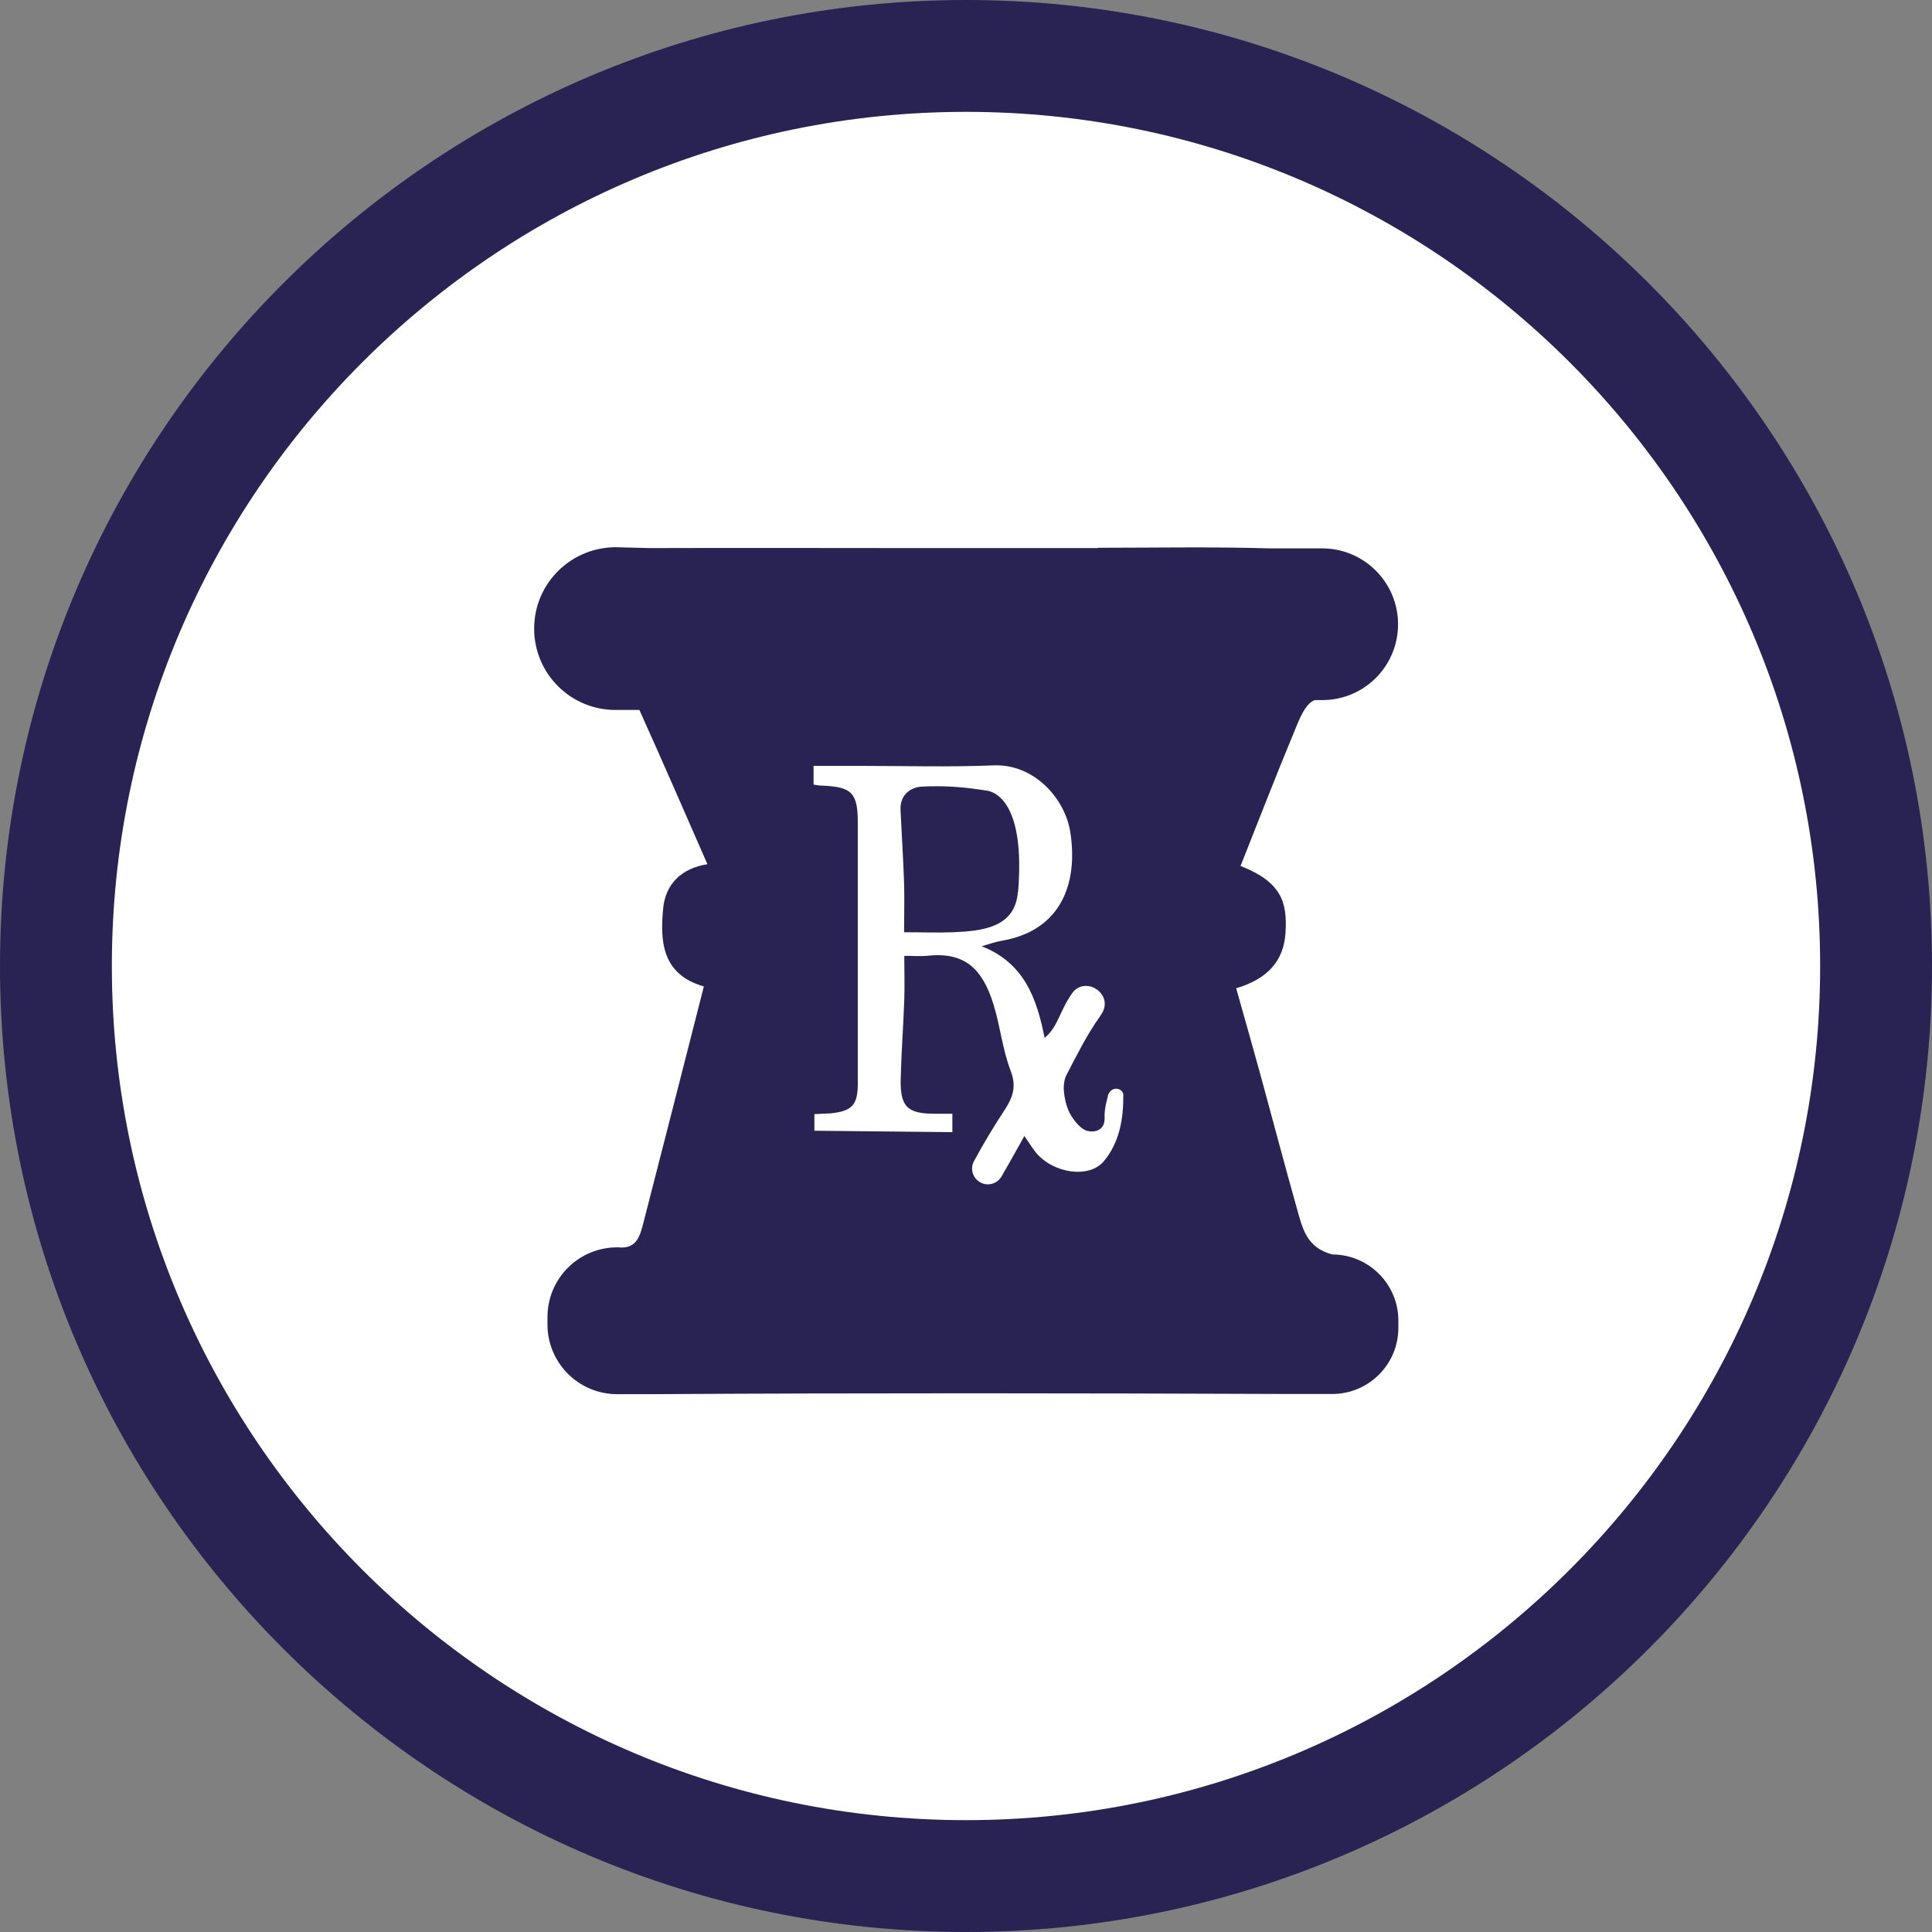
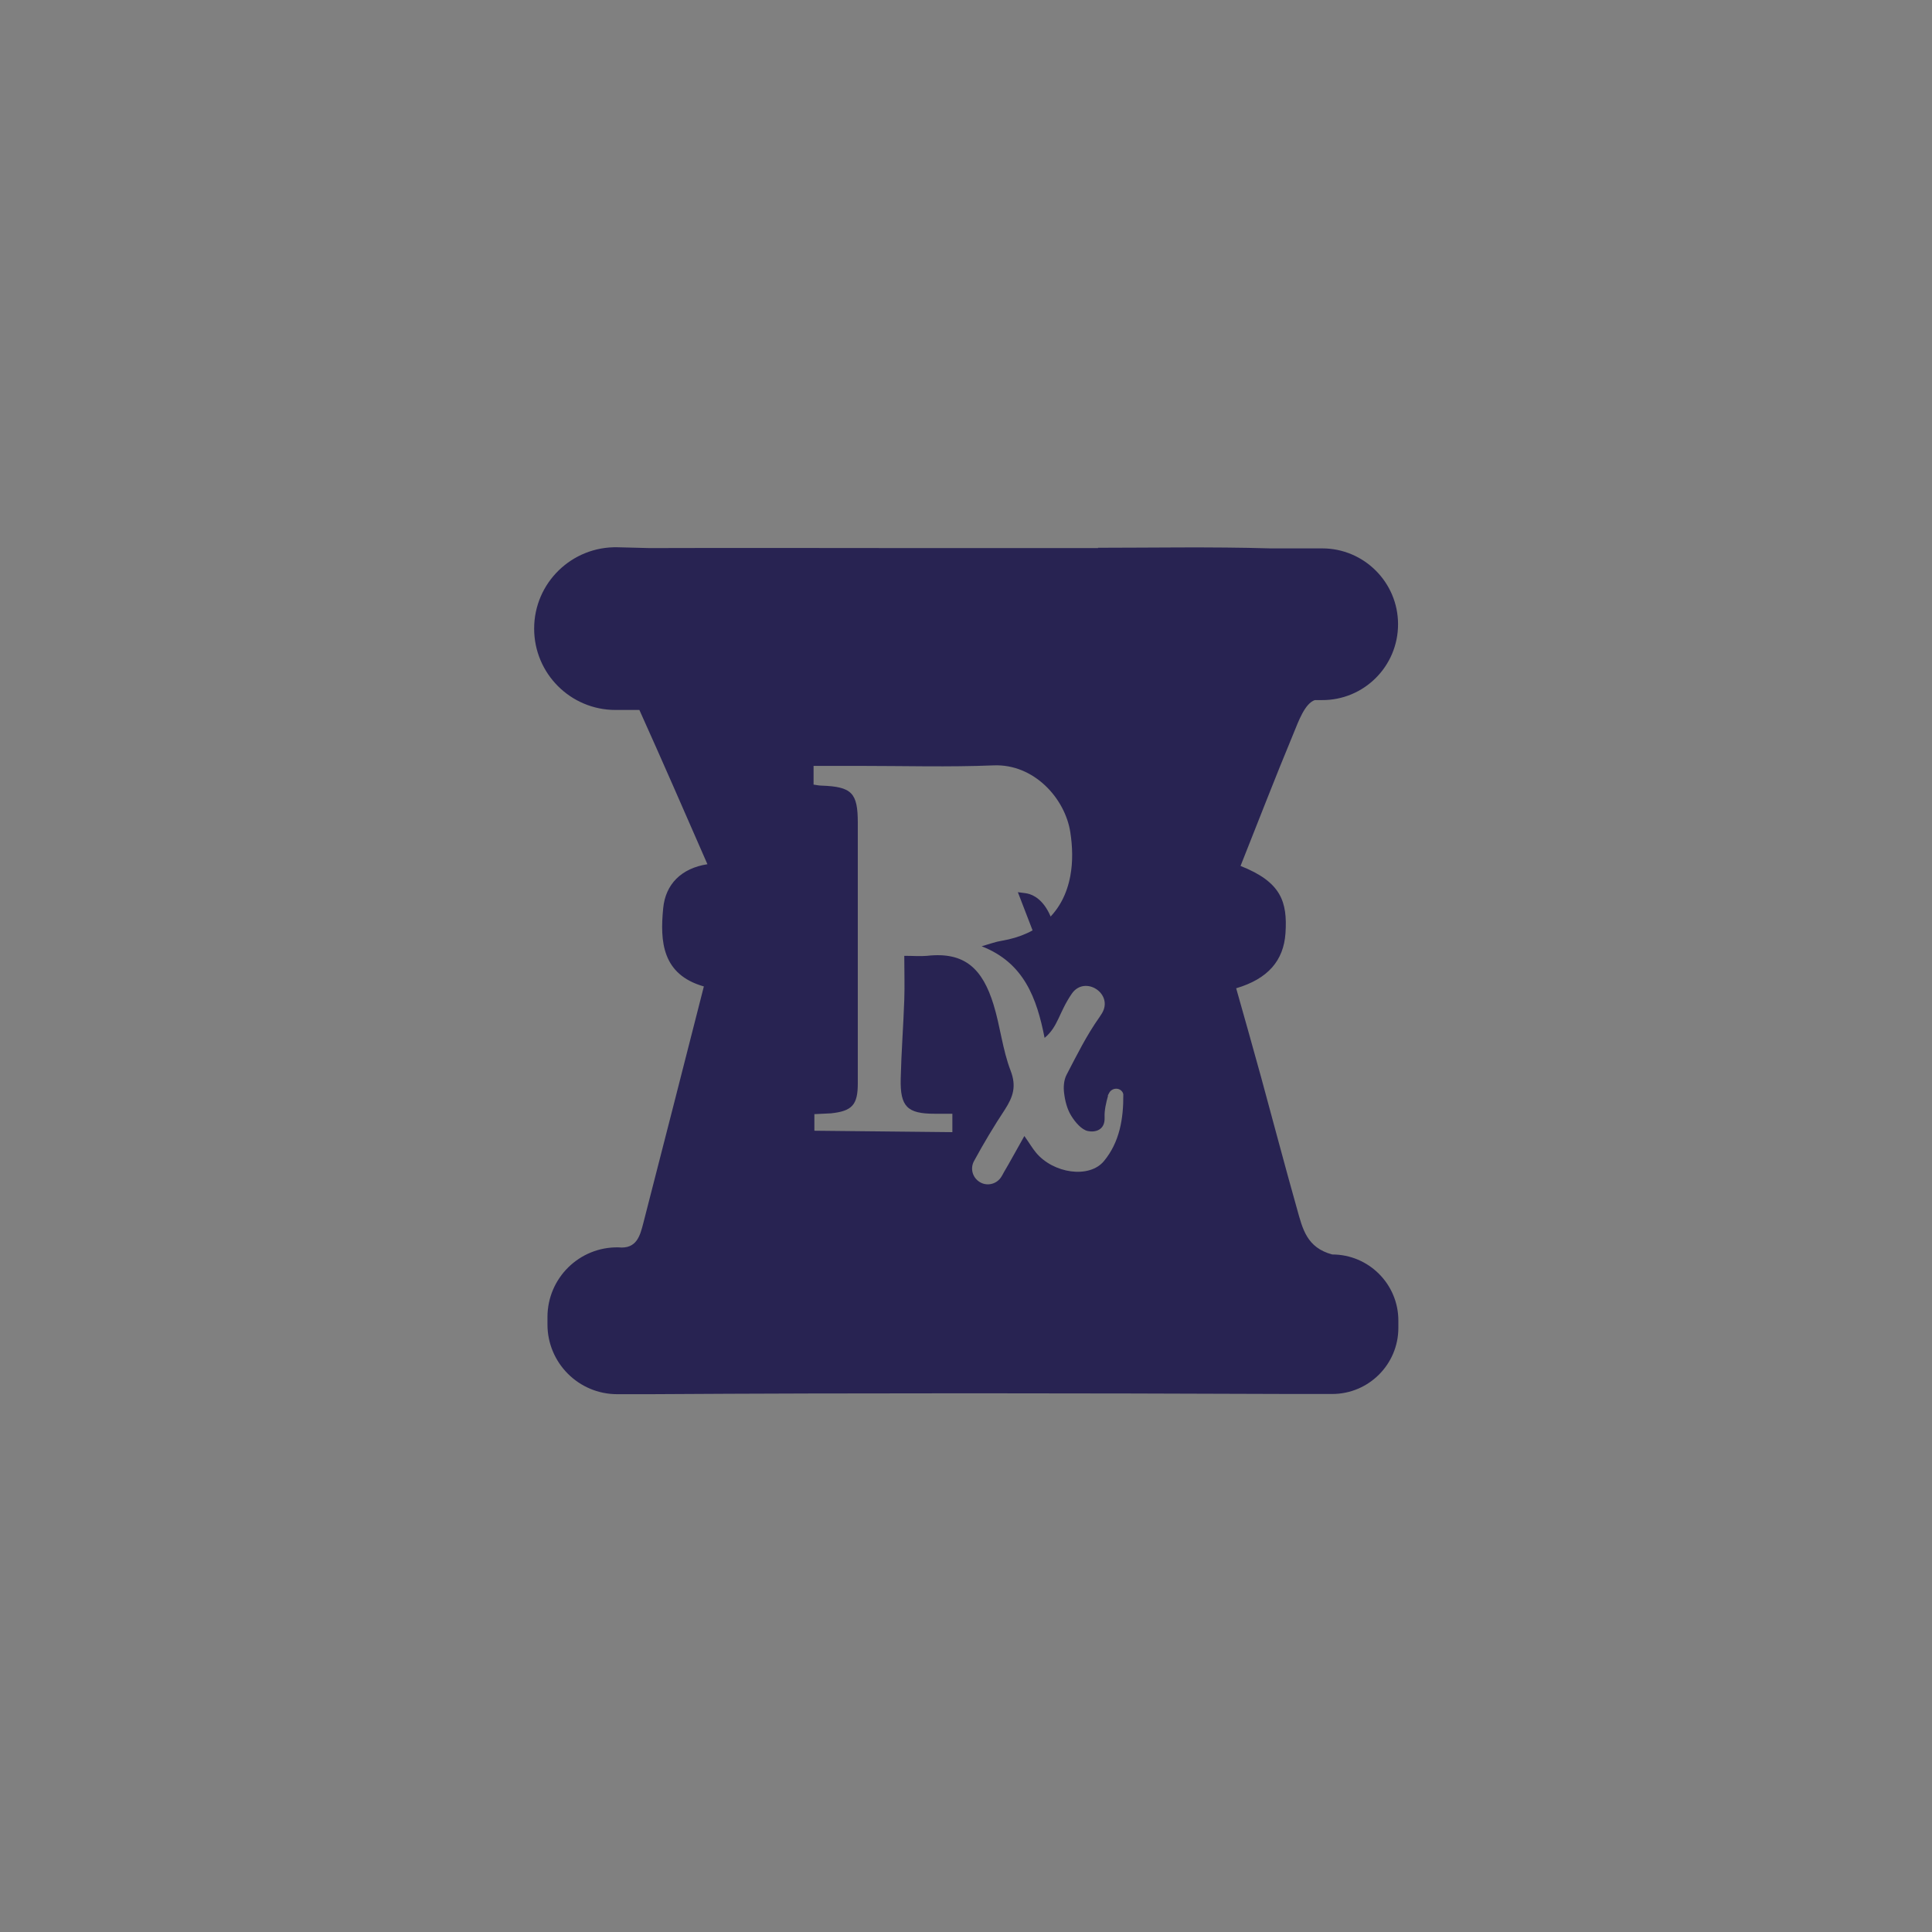
<svg xmlns="http://www.w3.org/2000/svg" id="Layer_1" data-name="Layer 1" width="190" height="190" viewBox="0 0 190 190">
  <rect x="0" y="0" width="190" height="190" fill="#808080" stroke="none" />
  <defs>
    <style>
      .cls-1 {
        fill: #282352;
      }

      .cls-1, .cls-2 {
        stroke-width: 0px;
      }

      .cls-2 {
        fill: #fff;
      }
    </style>
  </defs>
  <g>
-     <circle class="cls-2" cx="95" cy="95" r="89.5" />
-     <path class="cls-1" d="M95,190C42.62,190,0,147.38,0,95S42.62,0,95,0s95,42.62,95,95-42.62,95-95,95ZM95,11C48.68,11,11,48.68,11,95s37.68,84,84,84,84-37.68,84-84S141.32,11,95,11Z" />
-   </g>
+     </g>
  <path class="cls-1" d="M107.98,53.87c5.22,0,11.09-.11,16.96.06h5.09c4.11,0,7.46,3.34,7.46,7.46h0c0,4.14-3.36,7.49-7.5,7.46h-.69c-.98.34-1.6,2.08-2.1,3.3-1.79,4.3-3.47,8.67-5.2,13.01,4,1.58,4.62,3.52,4.42,6.61-.18,2.7-1.73,4.5-4.85,5.42.82,2.91,1.65,5.82,2.45,8.74,1.18,4.32,2.32,8.66,3.54,12.98.54,1.92.94,3.79,3.46,4.46h0c3.58,0,6.5,2.91,6.5,6.5v.72c0,3.58-2.91,6.5-6.51,6.5h-4.1c-21.01-.08-42.03-.11-63.04.02h-3.17c-3.79,0-6.86-3.07-6.86-6.86v-.72c0-3.84,3.14-6.93,6.98-6.86h0c1.81.19,2.13-1.17,2.45-2.4,1.98-7.68,3.94-15.38,5.95-23.26-4.11-1.17-4.32-4.42-4-7.68.22-2.37,1.78-3.94,4.35-4.34-2.24-5.12-4.43-10.16-6.69-15.17h-2.35c-4.42,0-8-3.58-8-8h0c0-4.5,3.71-8.11,8.22-8l3.12.08c8.93-.03,17.86,0,26.78,0h17.36-.02ZM80.09,109.62v1.58l13.57.14v-1.81h-1.74c-2.69,0-3.41-.69-3.34-3.46.06-2.58.26-5.15.35-7.73.05-1.41,0-2.8,0-4.34.91,0,1.58.06,2.24,0,3.71-.42,5.46,1.28,6.54,4.8.66,2.13.88,4.42,1.68,6.5.59,1.54.24,2.56-.56,3.81-1.09,1.65-2.1,3.34-3.04,5.07-.37.67-.19,1.5.42,1.97h0c.75.58,1.82.35,2.29-.46s.1-.18.14-.26c.7-1.17,1.34-2.38,2.1-3.71.53.75.8,1.22,1.14,1.63,1.71,2.06,5.25,2.58,6.69.83,1.54-1.86,1.92-4.18,1.9-6.53,0-.06-.02-.13-.05-.19-.27-.54-1.06-.51-1.34.02s-.1.18-.11.27c-.19.69-.37,1.42-.34,2.14.06,1.28-.96,1.49-1.65,1.34-.62-.13-1.25-.88-1.63-1.5-.4-.64-.61-1.46-.7-2.22-.08-.59-.03-1.3.24-1.81,1.01-1.94,1.98-3.9,3.23-5.66.08-.13.16-.24.24-.37,1.2-1.94-1.68-3.81-2.96-1.94s-1.33,3.23-2.67,4.34c-.77-3.92-2.03-7.39-6.19-9.01.83-.24,1.39-.45,1.97-.54,3.66-.62,6.08-2.78,6.75-6.38.26-1.38.22-2.88,0-4.29-.51-3.33-3.57-6.74-7.54-6.58-4.4.18-8.83.05-13.25.05h-4.46v1.84c.32.05.56.1.78.1,2.98.11,3.57.7,3.57,3.66v25.63c0,2.11-.56,2.72-2.64,2.94l-1.65.08.03.03Z" />
-   <path class="cls-1" d="M100.1,87.74c-.29,3.5-3.5,3.81-6.34,3.94-1.54.06-3.07,0-4.85,0,0-1.81.05-3.34,0-4.88-.08-2.38-.24-4.78-.35-7.17-.06-1.44.98-2.22,2.1-2.27,1.84-.1,3.71,0,5.54.27s.5.06.75.1c.9.11,3.9,1.15,3.17,10.02h-.02Z" />
+   <path class="cls-1" d="M100.1,87.74s.5.06.75.1c.9.11,3.9,1.15,3.17,10.02h-.02Z" />
</svg>